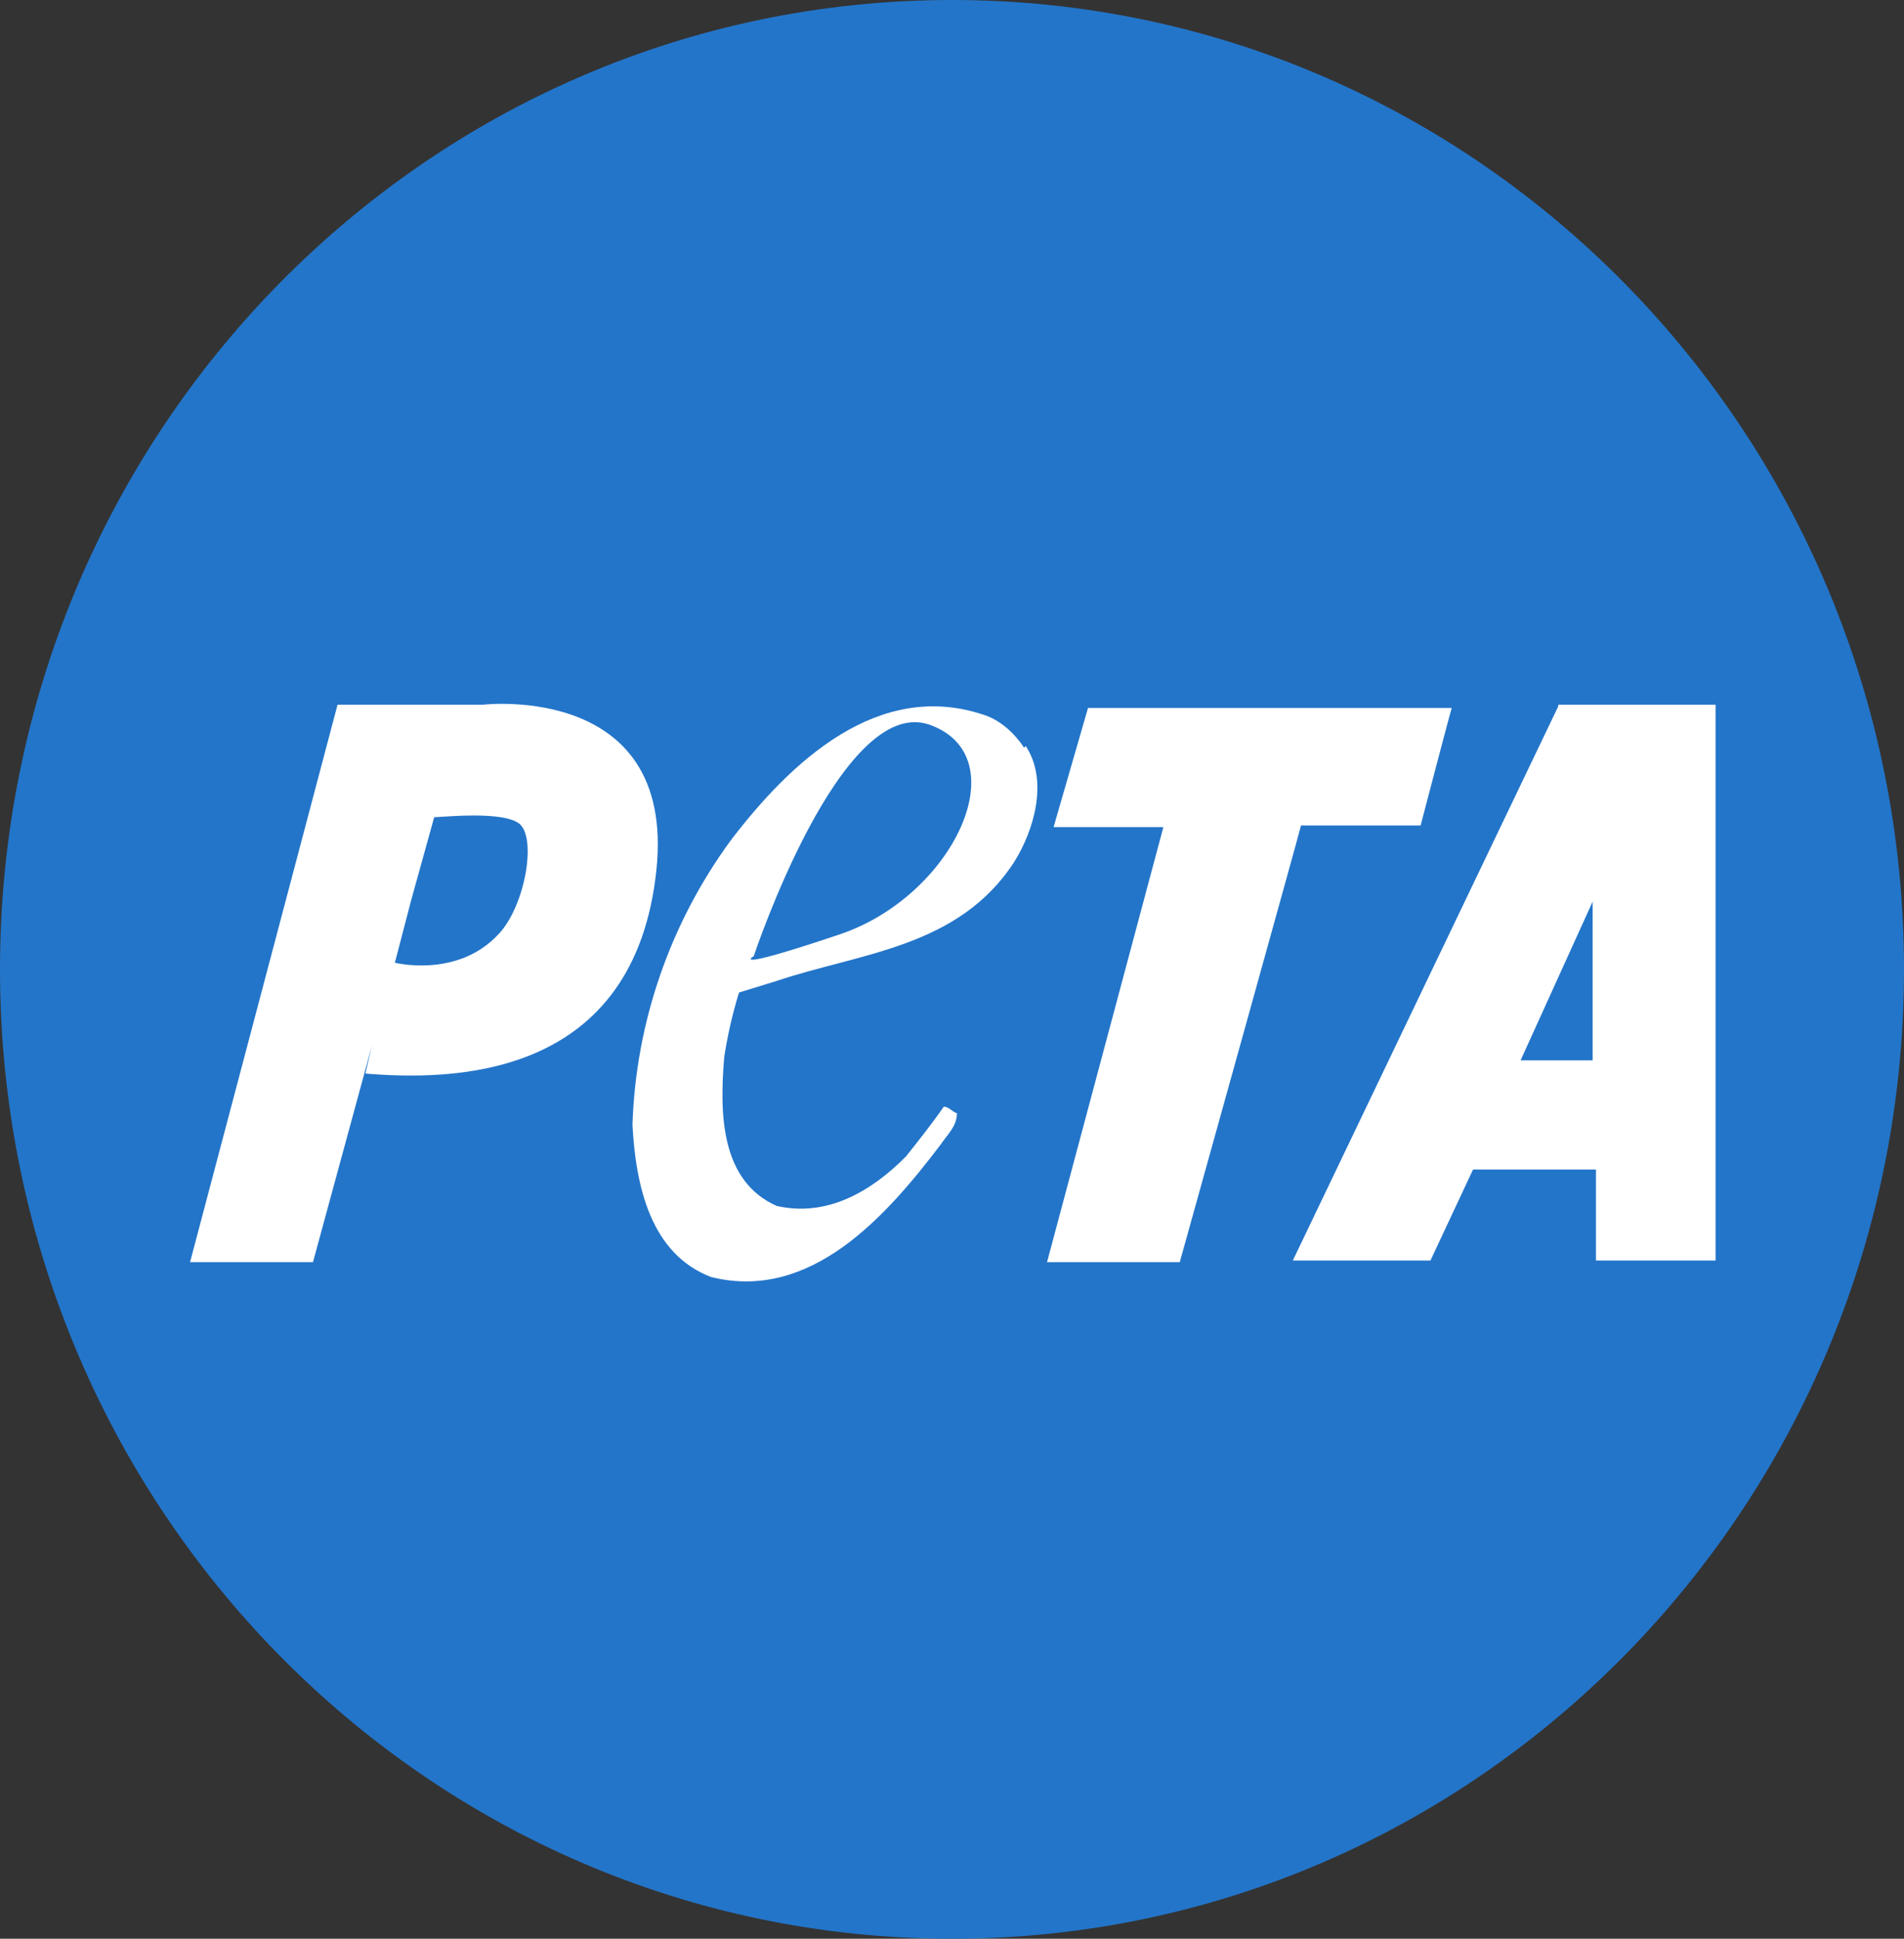
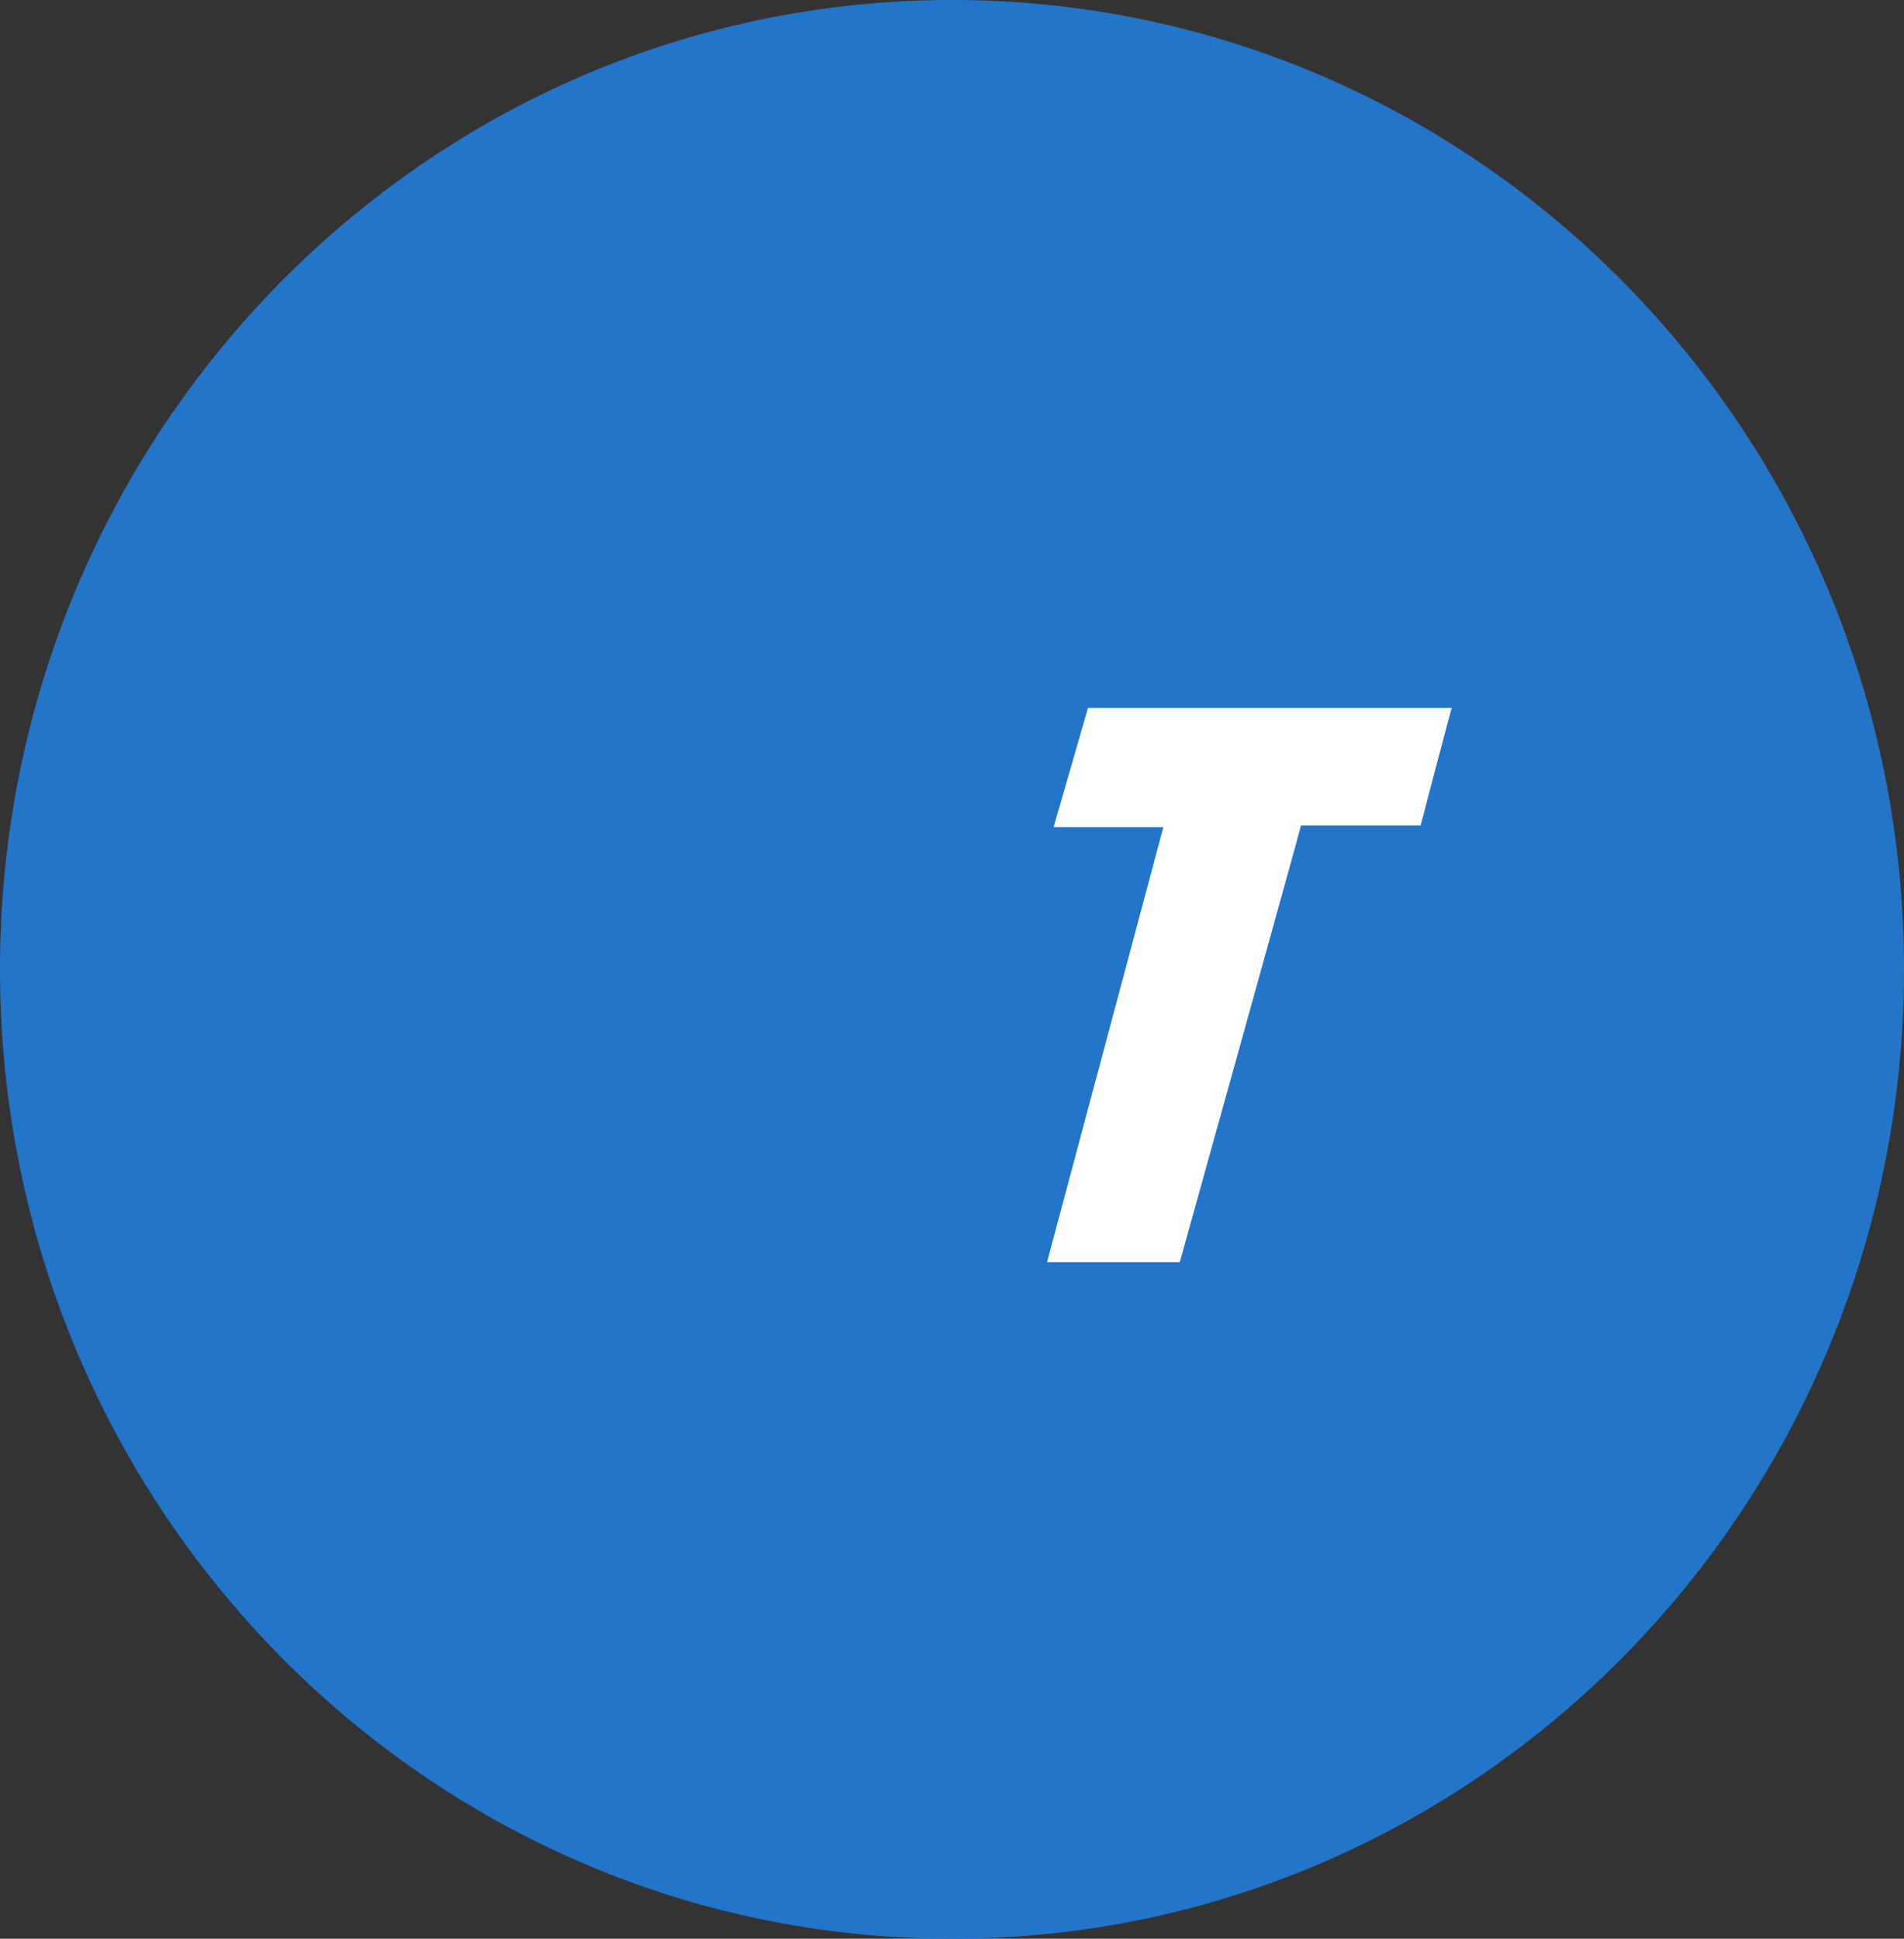
<svg xmlns="http://www.w3.org/2000/svg" width="56" height="57" viewBox="0 0 56 57" fill="none">
  <rect x="0" y="0" width="56" height="57" fill="#333333" stroke="none" />
  <g id="peta-logo" clip-path="url(#clip0_9_3363)">
    <path id="Ellipse 2" d="M28 57C43.464 57 56 44.24 56 28.5C56 12.76 43.464 0 28 0C12.536 0 0 12.76 0 28.5C0 44.24 12.536 57 28 57Z" fill="#2375C9" />
    <g id="Group 14">
-       <path id="Path 5" d="M14.169 20.718H9.928L5.59 37.108H9.205L10.94 30.737L10.747 31.564C13.157 31.759 18.506 31.807 19.277 25.825C20.048 20.038 14.217 20.718 14.217 20.718H14.169ZM14.554 27.576C13.349 28.743 11.614 28.305 11.614 28.305L12.096 26.457L12.771 24.026C13.012 24.026 14.795 23.831 15.277 24.22C15.807 24.658 15.422 26.749 14.602 27.527L14.554 27.576Z" fill="white" />
-       <path id="Path 6" d="M30.12 21.983C29.831 21.545 29.398 21.156 28.916 21.01C25.831 19.989 23.277 22.372 21.494 24.706C19.711 27.138 18.699 30.056 18.602 33.072C18.699 34.871 19.133 36.865 20.916 37.546C23.855 38.276 26.072 35.747 27.663 33.655C27.855 33.364 28.145 33.12 28.145 32.731C28 32.683 27.904 32.537 27.759 32.537C27.422 33.023 27.036 33.509 26.651 33.996C25.639 35.017 24.337 35.795 22.843 35.455C21.205 34.725 21.157 32.78 21.301 31.078C21.398 30.445 21.542 29.813 21.735 29.181L22.843 28.84C25.301 28.014 28.193 27.868 29.831 25.339C30.41 24.415 30.843 22.956 30.169 21.934L30.12 21.983ZM24.675 27.479C21.349 28.597 22.169 28.111 22.169 28.111C22.169 28.111 24.723 20.427 27.325 21.302C29.976 22.226 28.048 26.36 24.675 27.479Z" fill="white" />
-       <path id="Path 7" d="M32 20.816H42.699C42.699 20.767 41.783 24.269 41.783 24.269H38.265C38.265 24.317 34.699 37.108 34.699 37.108H30.795L34.217 24.317H30.988L32 20.816Z" fill="white" />
-       <path id="Path 8" d="M45.831 20.767L38.024 37.06H42.072L43.325 34.385H46.94V37.06H50.458V20.718H45.831V20.767ZM44.723 31.175L46.843 26.506C46.843 26.457 46.843 31.175 46.843 31.175H44.675H44.723Z" fill="white" />
+       <path id="Path 7" d="M32 20.816H42.699C42.699 20.767 41.783 24.269 41.783 24.269H38.265C38.265 24.317 34.699 37.108 34.699 37.108H30.795L34.217 24.317H30.988L32 20.816" fill="white" />
    </g>
  </g>
  <defs>
    <clipPath id="clip0_9_3363">
      <rect width="56" height="57" fill="white" />
    </clipPath>
  </defs>
</svg>